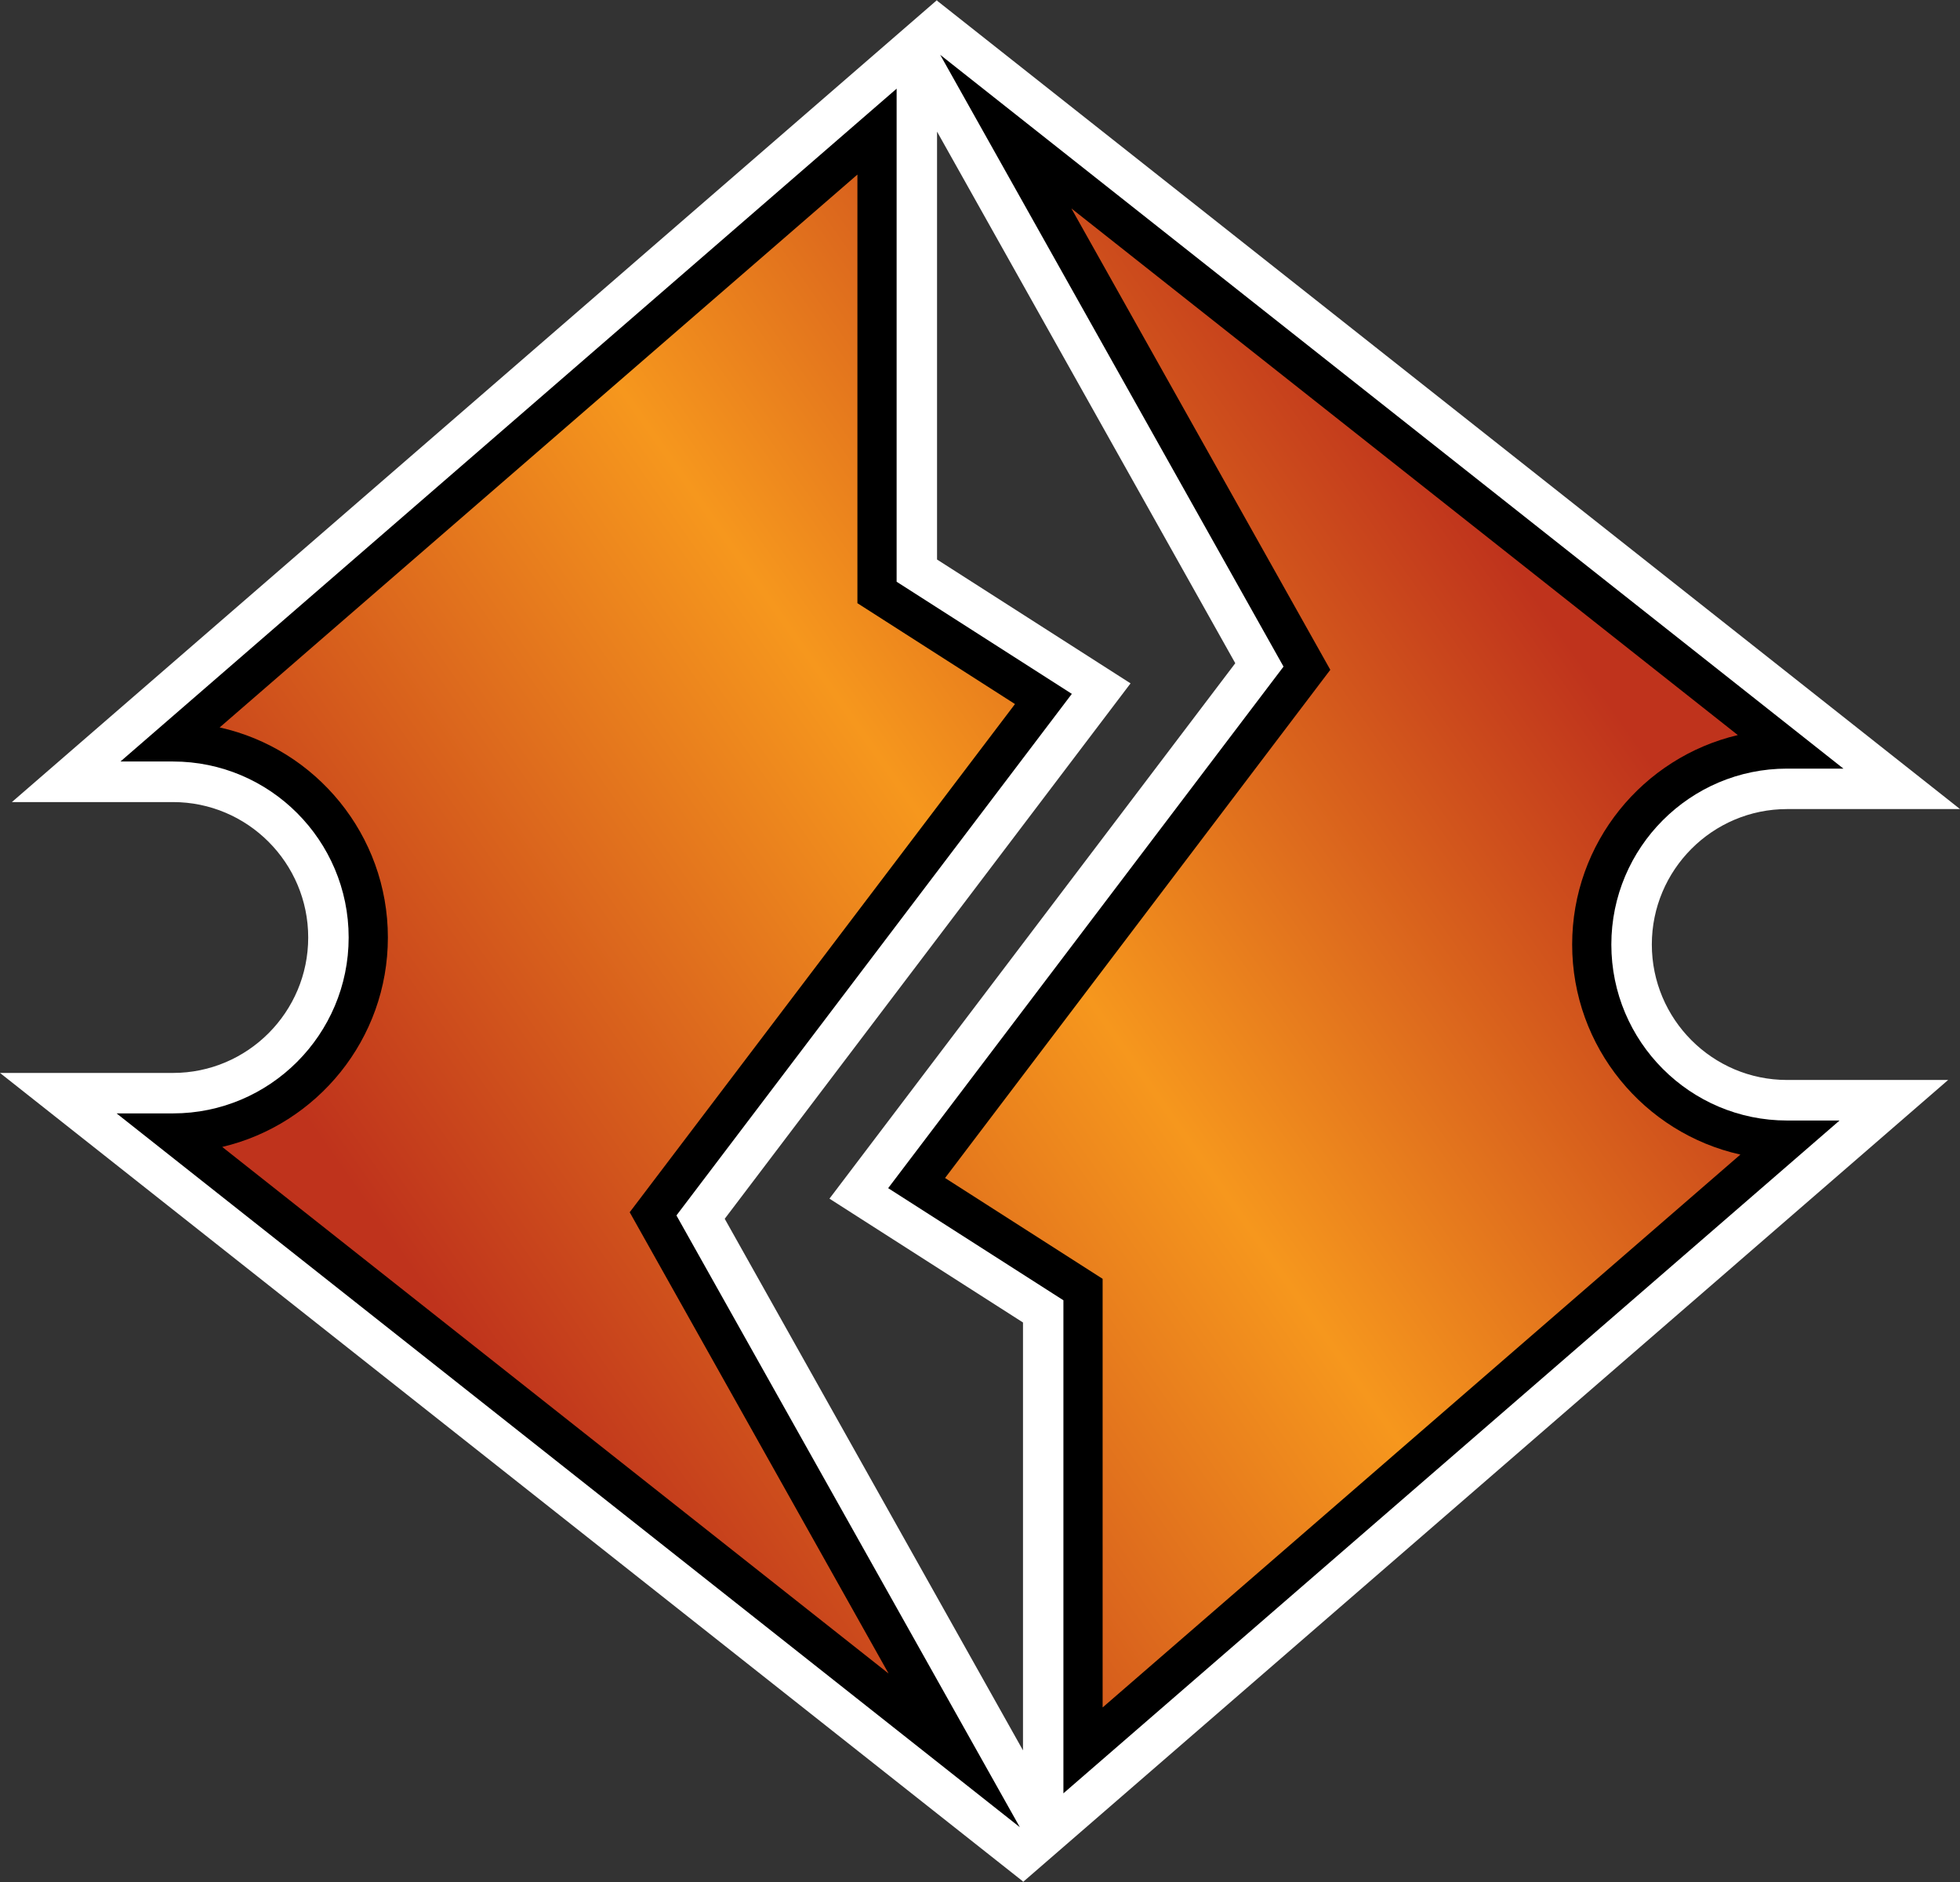
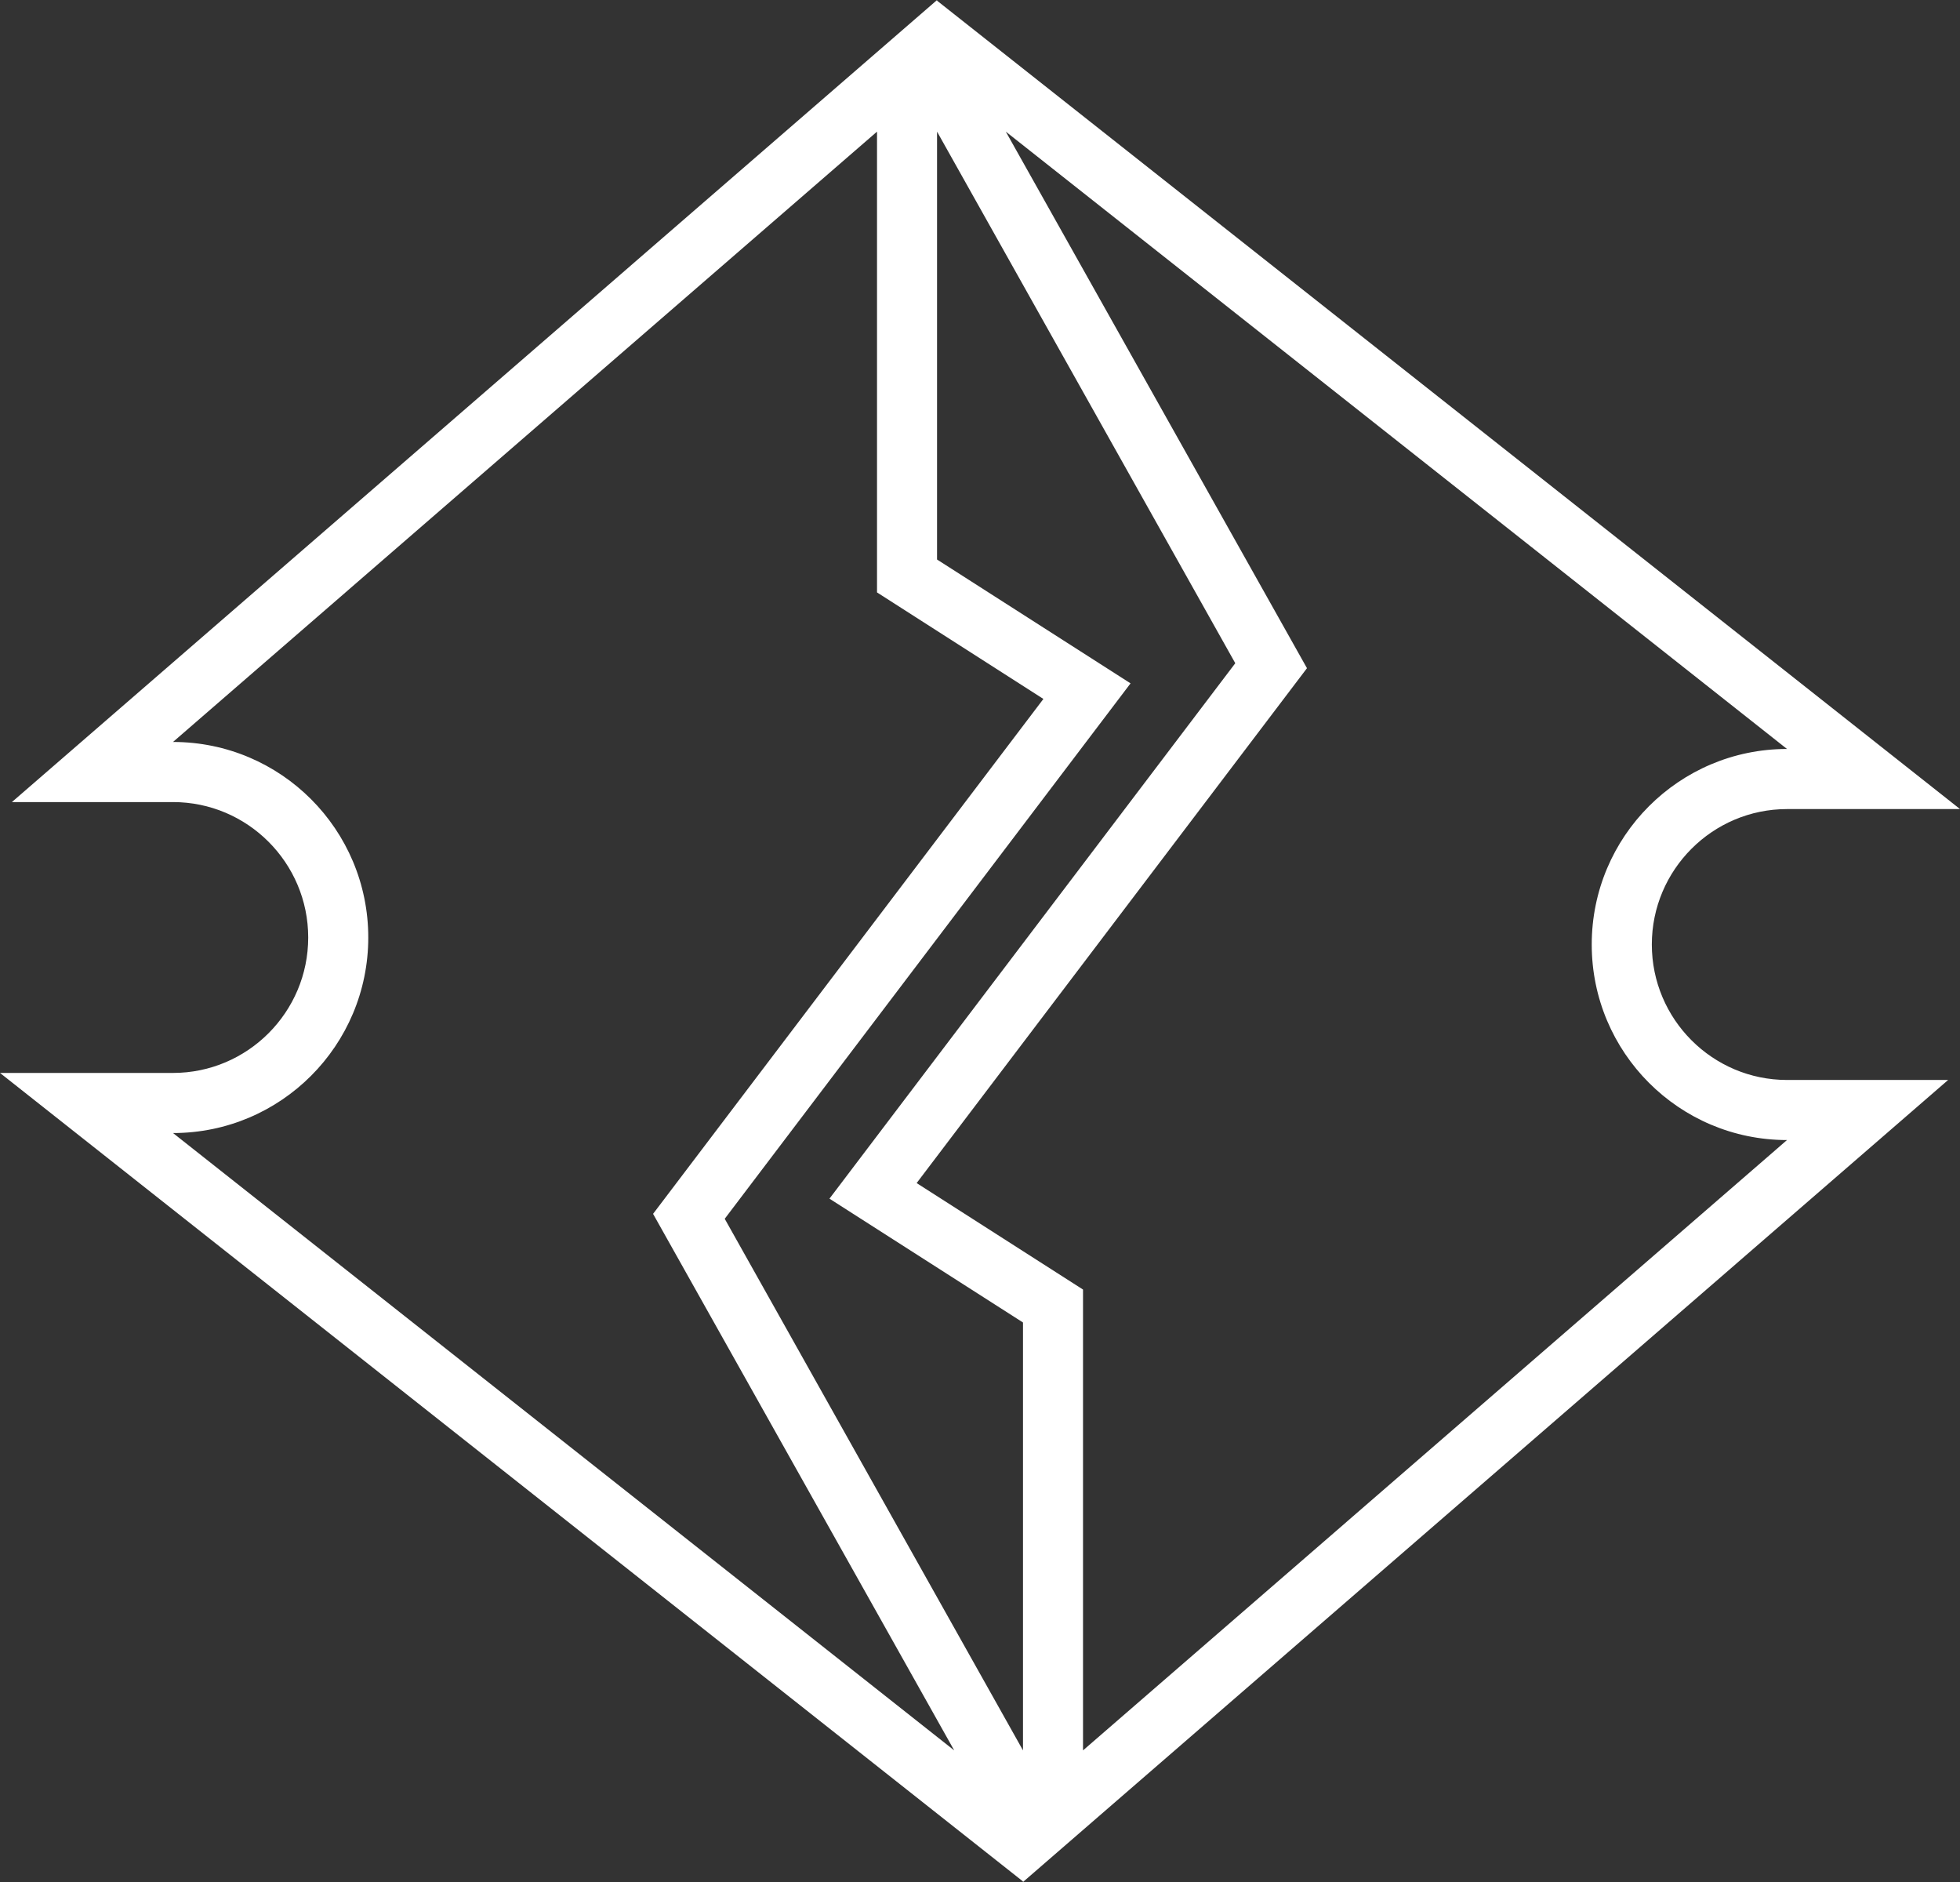
<svg xmlns="http://www.w3.org/2000/svg" version="1.1" id="Layer_1" x="0px" y="0px" width="52.083px" height="50px" viewBox="0 0 52.083 50" style="enable-background:new 0 0 52.083 50;" xml:space="preserve">
  <rect x="0" y="0" width="52.083" height="50" fill="#333333" stroke="none" />
  <g>
    <path style="fill:#FFFFFF;" d="M24.89,0.01L0.316,21.309h4.281c1.981,0,3.593,1.614,3.593,3.598s-1.612,3.598-3.593,3.598H0   l27.183,21.479V50l0.011-0.009l24.574-21.299h-4.281c-1.981,0-3.593-1.614-3.593-3.599c0-1.983,1.612-3.598,3.593-3.598h4.597   L24.9,0.018V0L24.89,0.01z M4.598,30.102c2.865,0,5.188-2.326,5.188-5.195c0-2.87-2.323-5.195-5.189-5.195L23.305,3.497v12.242   l4.421,2.83l-10.372,13.68l8.002,14.254L4.598,30.102z M47.486,19.898c-2.866,0.001-5.189,2.326-5.189,5.195   s2.323,5.195,5.189,5.195L28.779,46.503V34.26l-4.421-2.829l10.372-13.679L26.727,3.497L47.486,19.898z M32.825,17.62   L22.041,31.845l5.143,3.29v11.368L19.258,32.38l10.784-14.225l-5.142-3.29V3.497L32.825,17.62z" />
-     <path d="M3.098,29.58h1.5c2.574,0,4.667-2.097,4.667-4.674c0-2.578-2.094-4.675-4.668-4.675H3.201L23.826,2.356v13.099l4.656,2.979   L17.975,32.291L27.1,48.544L3.098,29.58z" />
    <linearGradient id="SVGID_3_" gradientUnits="userSpaceOnUse" x1="38.371" y1="13.915" x2="10.648" y2="33.346">
      <stop offset="0" style="stop-color:#BF331C" />
      <stop offset="0.468" style="stop-color:#F6971D" />
      <stop offset="1" style="stop-color:#BF331C" />
    </linearGradient>
-     <path style="fill:url(#SVGID_3_);" d="M5.905,30.471c2.52-0.594,4.402-2.863,4.402-5.564c0-2.727-1.916-5.013-4.47-5.581   L22.784,4.638v11.387l4.187,2.68L16.733,32.206l6.88,12.256L5.905,30.471z" />
-     <path d="M28.258,34.545l-4.657-2.979l10.506-13.856L24.984,1.456L48.985,20.42h-1.499c-2.574,0-4.668,2.097-4.668,4.674   c0,2.578,2.094,4.675,4.668,4.675h1.396L28.258,47.644V34.545z" />
    <linearGradient id="SVGID_7_" gradientUnits="userSpaceOnUse" x1="41.389" y1="16.686" x2="13.665" y2="36.116">
      <stop offset="0" style="stop-color:#BF331C" />
      <stop offset="0.468" style="stop-color:#F6971D" />
      <stop offset="1" style="stop-color:#BF331C" />
    </linearGradient>
-     <path style="fill:url(#SVGID_7_);" d="M29.3,33.975l-4.187-2.679l10.237-13.501L28.47,5.538l17.709,13.991   c-2.521,0.594-4.402,2.863-4.402,5.564c0,2.727,1.916,5.013,4.47,5.581L29.3,45.362V33.975z" />
  </g>
</svg>